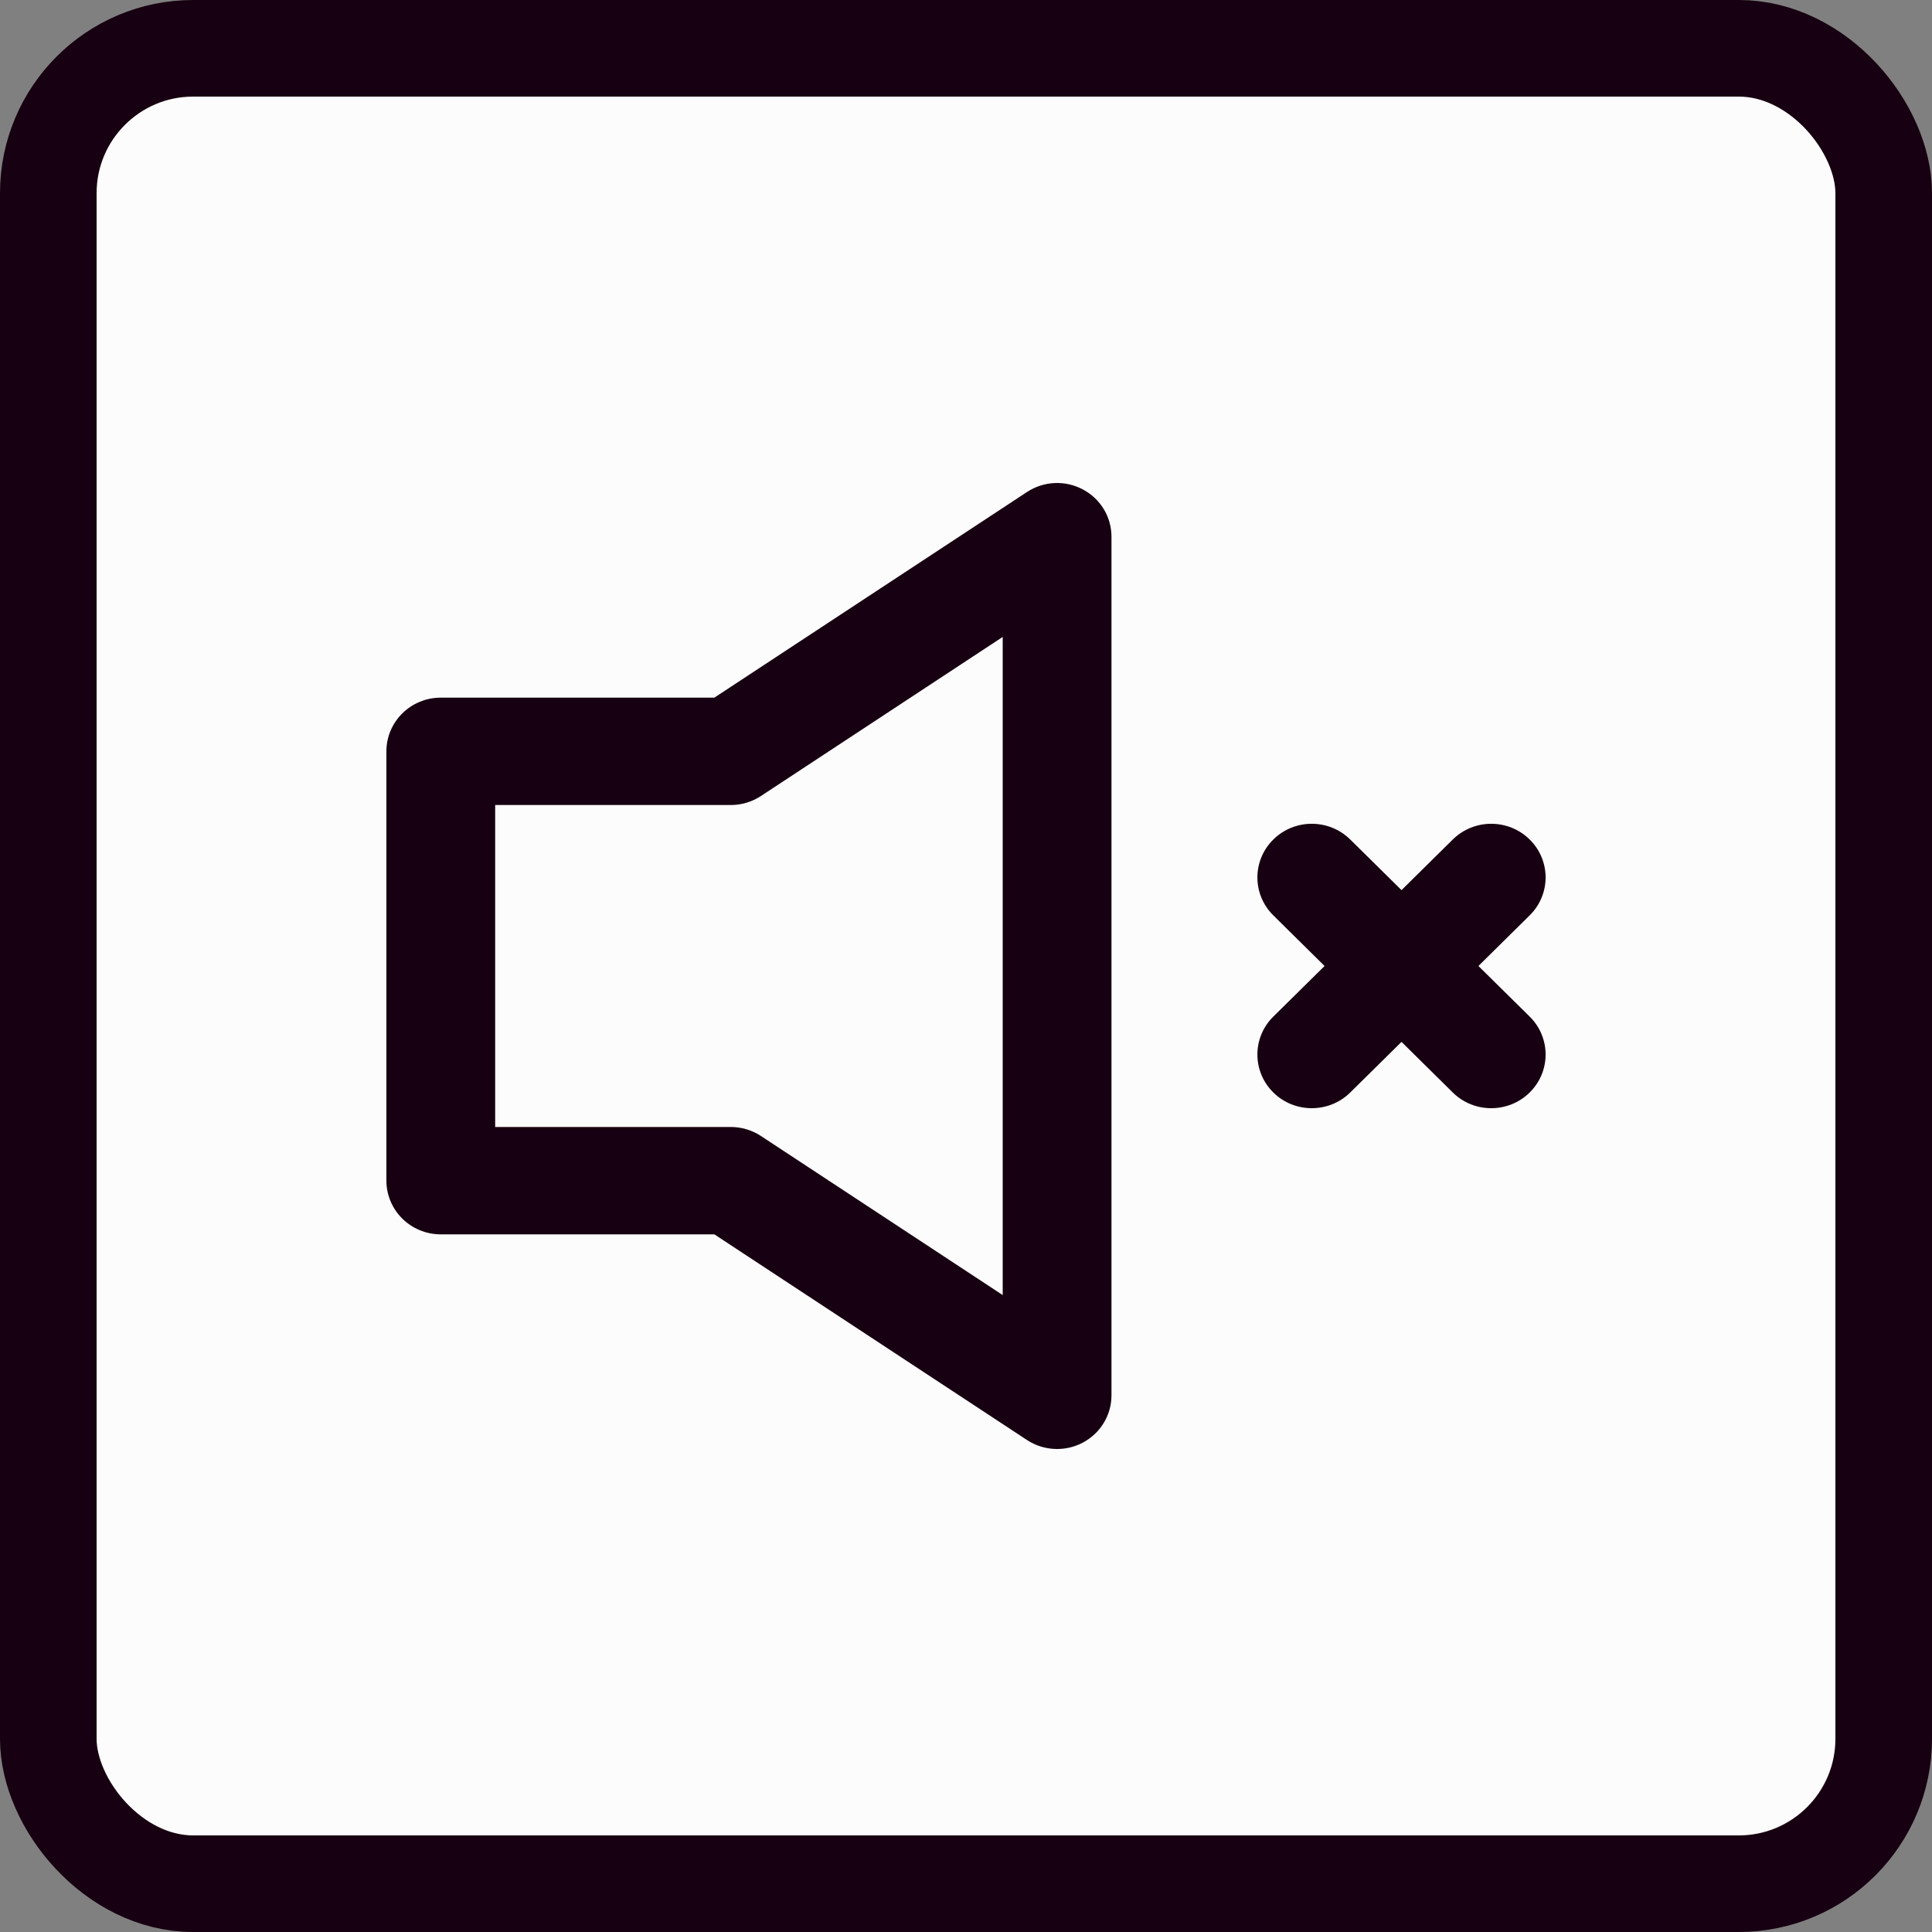
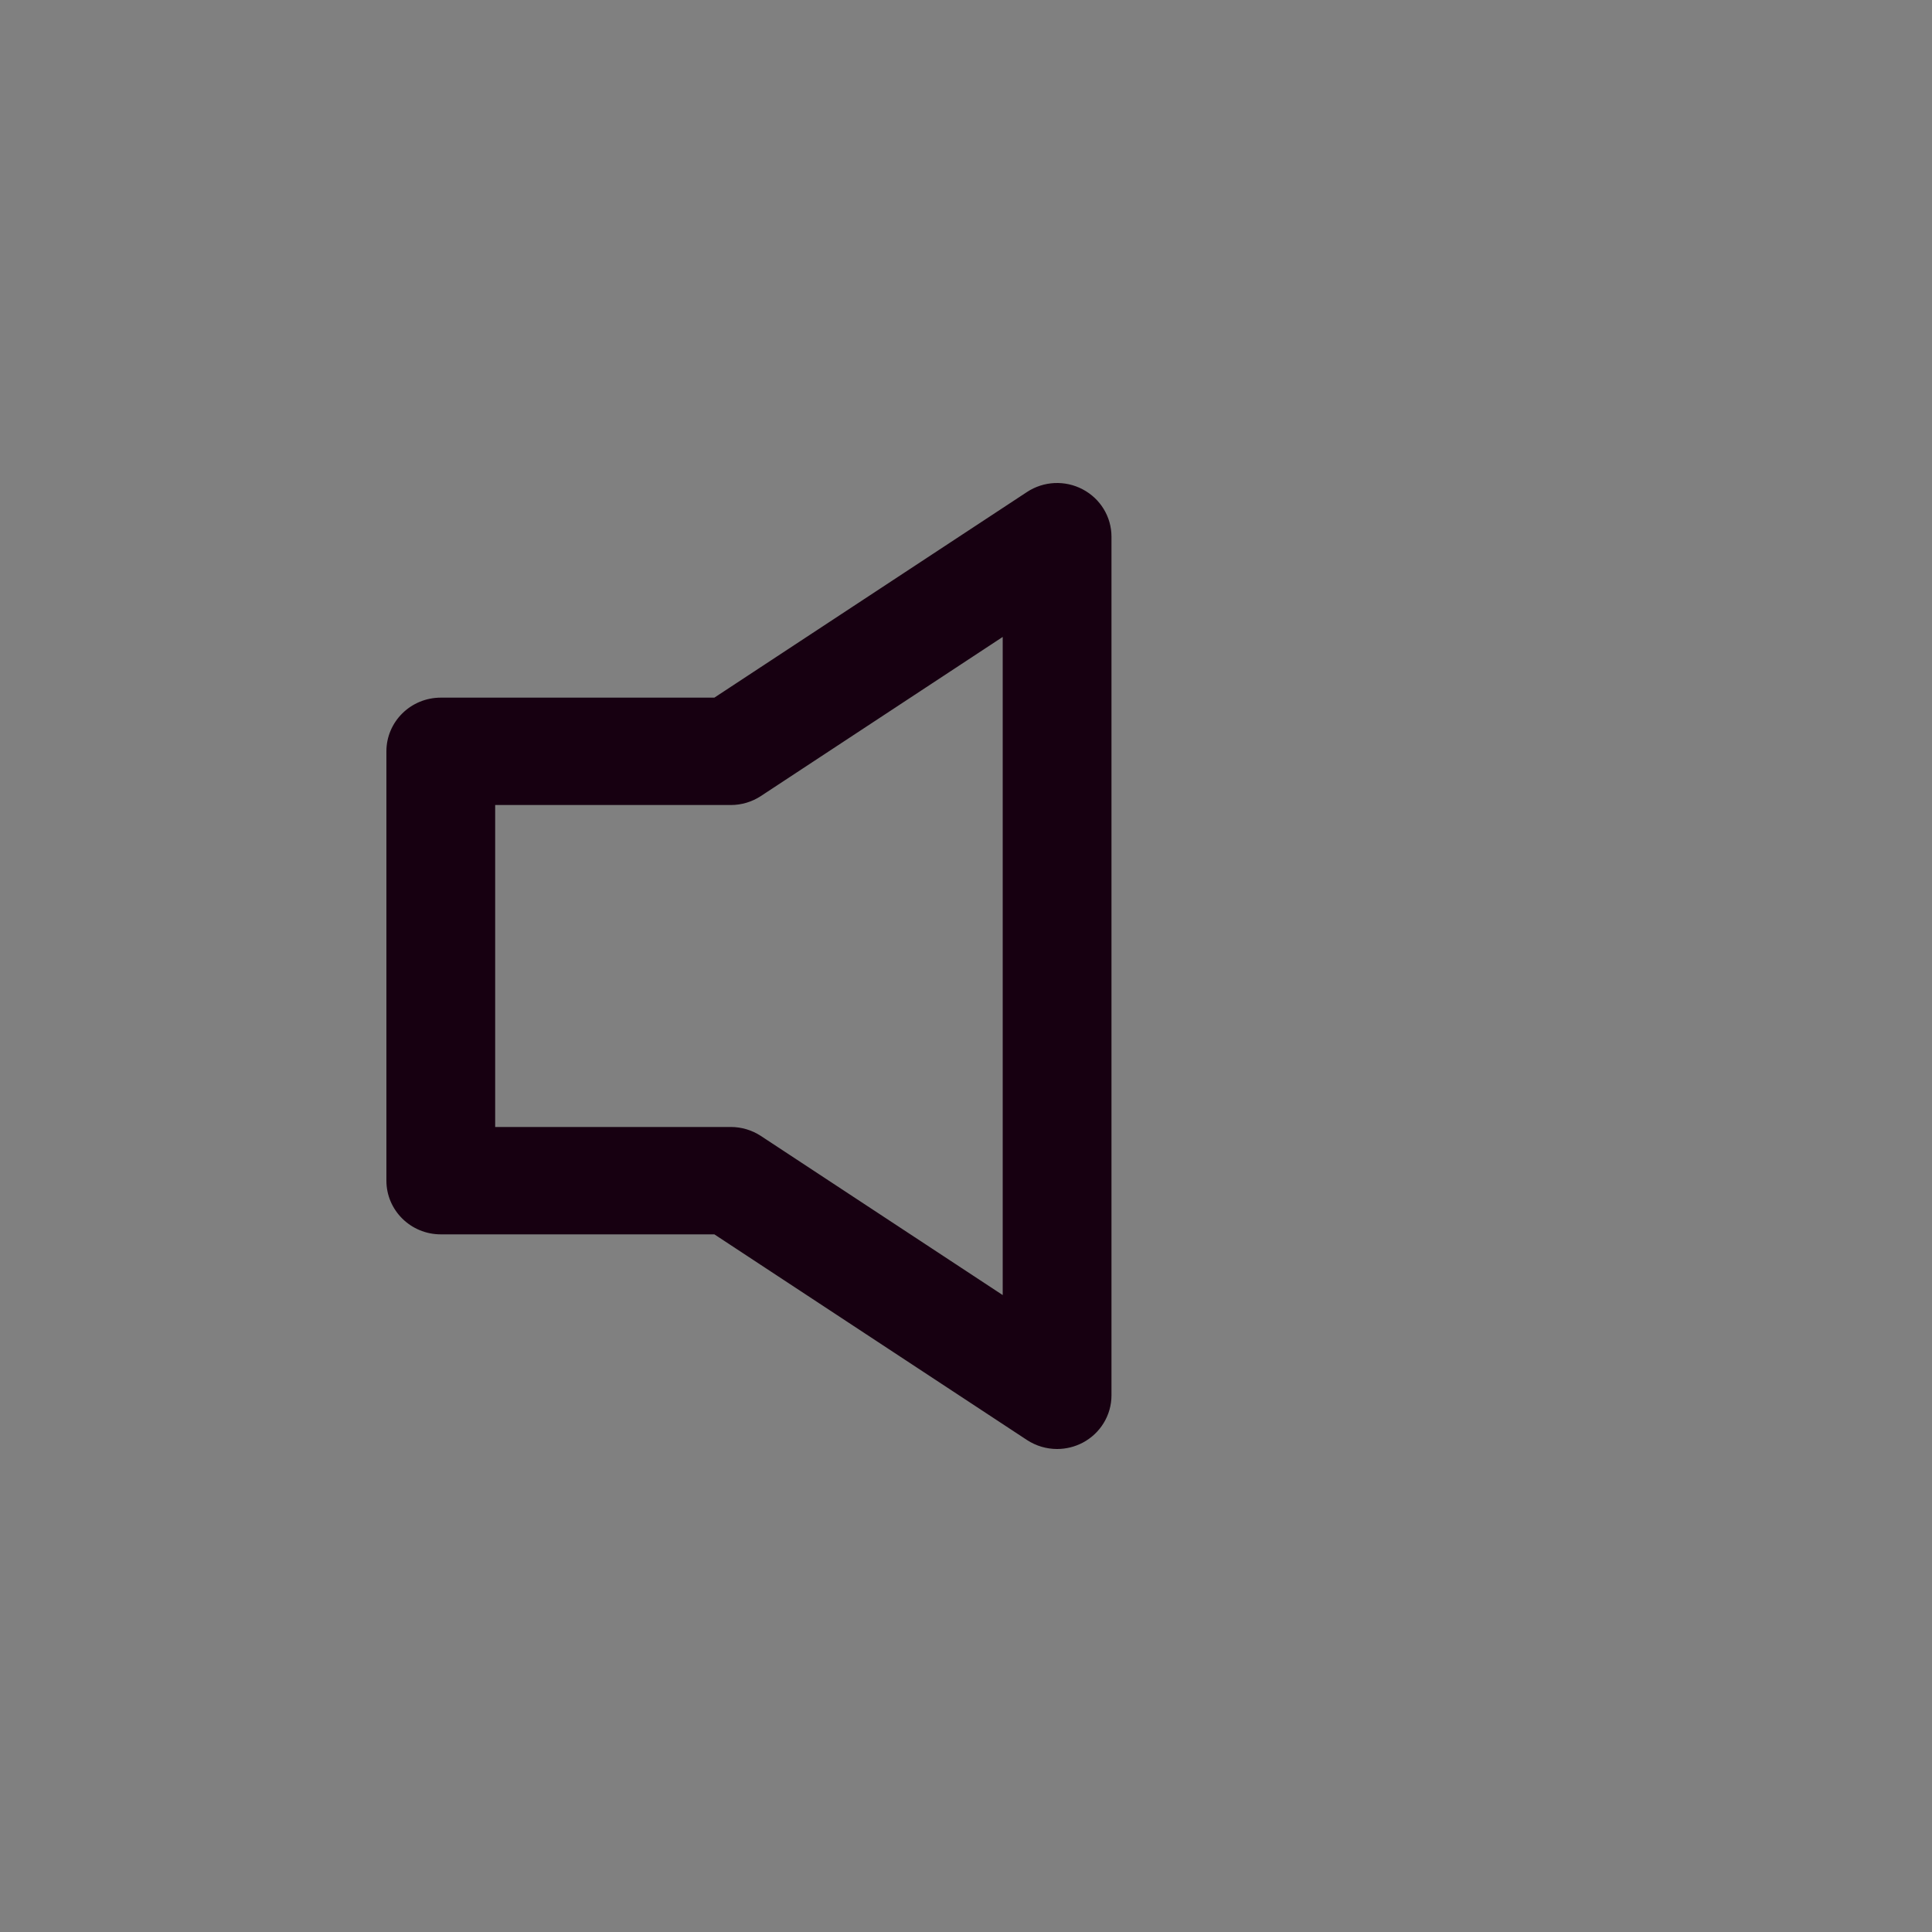
<svg xmlns="http://www.w3.org/2000/svg" width="40" height="40" viewBox="0 0 40 40" fill="none">
  <rect x="0" y="0" width="40" height="40" fill="#808080" stroke="none" />
-   <rect x="1" y="1" width="38" height="38" rx="3" fill="#FDFCFC" />
  <path d="M22.417 10.132C22.051 9.938 21.607 9.959 21.262 10.187L14.79 14.444H9.126C8.504 14.444 8 14.942 8 15.556V24.444C8 25.058 8.504 25.556 9.126 25.556H14.79L21.261 29.813C21.45 29.937 21.668 30 21.886 30C22.068 30 22.251 29.956 22.417 29.869C22.783 29.675 23.012 29.299 23.012 28.889V11.111C23.012 10.701 22.783 10.325 22.417 10.132ZM20.76 26.813L15.755 23.52C15.57 23.398 15.353 23.333 15.131 23.333H10.252V16.667H15.131C15.353 16.667 15.57 16.602 15.755 16.48L20.76 13.187V26.813Z" fill="#170011" />
-   <path d="M30.609 20L31.67 18.952C32.11 18.518 32.11 17.815 31.67 17.381C31.231 16.947 30.518 16.947 30.078 17.381L29.017 18.429L27.955 17.381C27.515 16.947 26.802 16.947 26.363 17.381C25.923 17.815 25.923 18.518 26.363 18.952L27.424 20L26.363 21.047C25.923 21.481 25.923 22.185 26.363 22.619C26.583 22.836 26.871 22.944 27.159 22.944C27.447 22.944 27.735 22.836 27.955 22.619L29.017 21.571L30.078 22.619C30.298 22.836 30.586 22.944 30.874 22.944C31.162 22.944 31.45 22.836 31.67 22.619C32.11 22.185 32.11 21.481 31.67 21.047L30.609 20Z" fill="#170011" />
-   <rect x="1" y="1" width="38" height="38" rx="3" stroke="#170011" stroke-width="2" />
</svg>